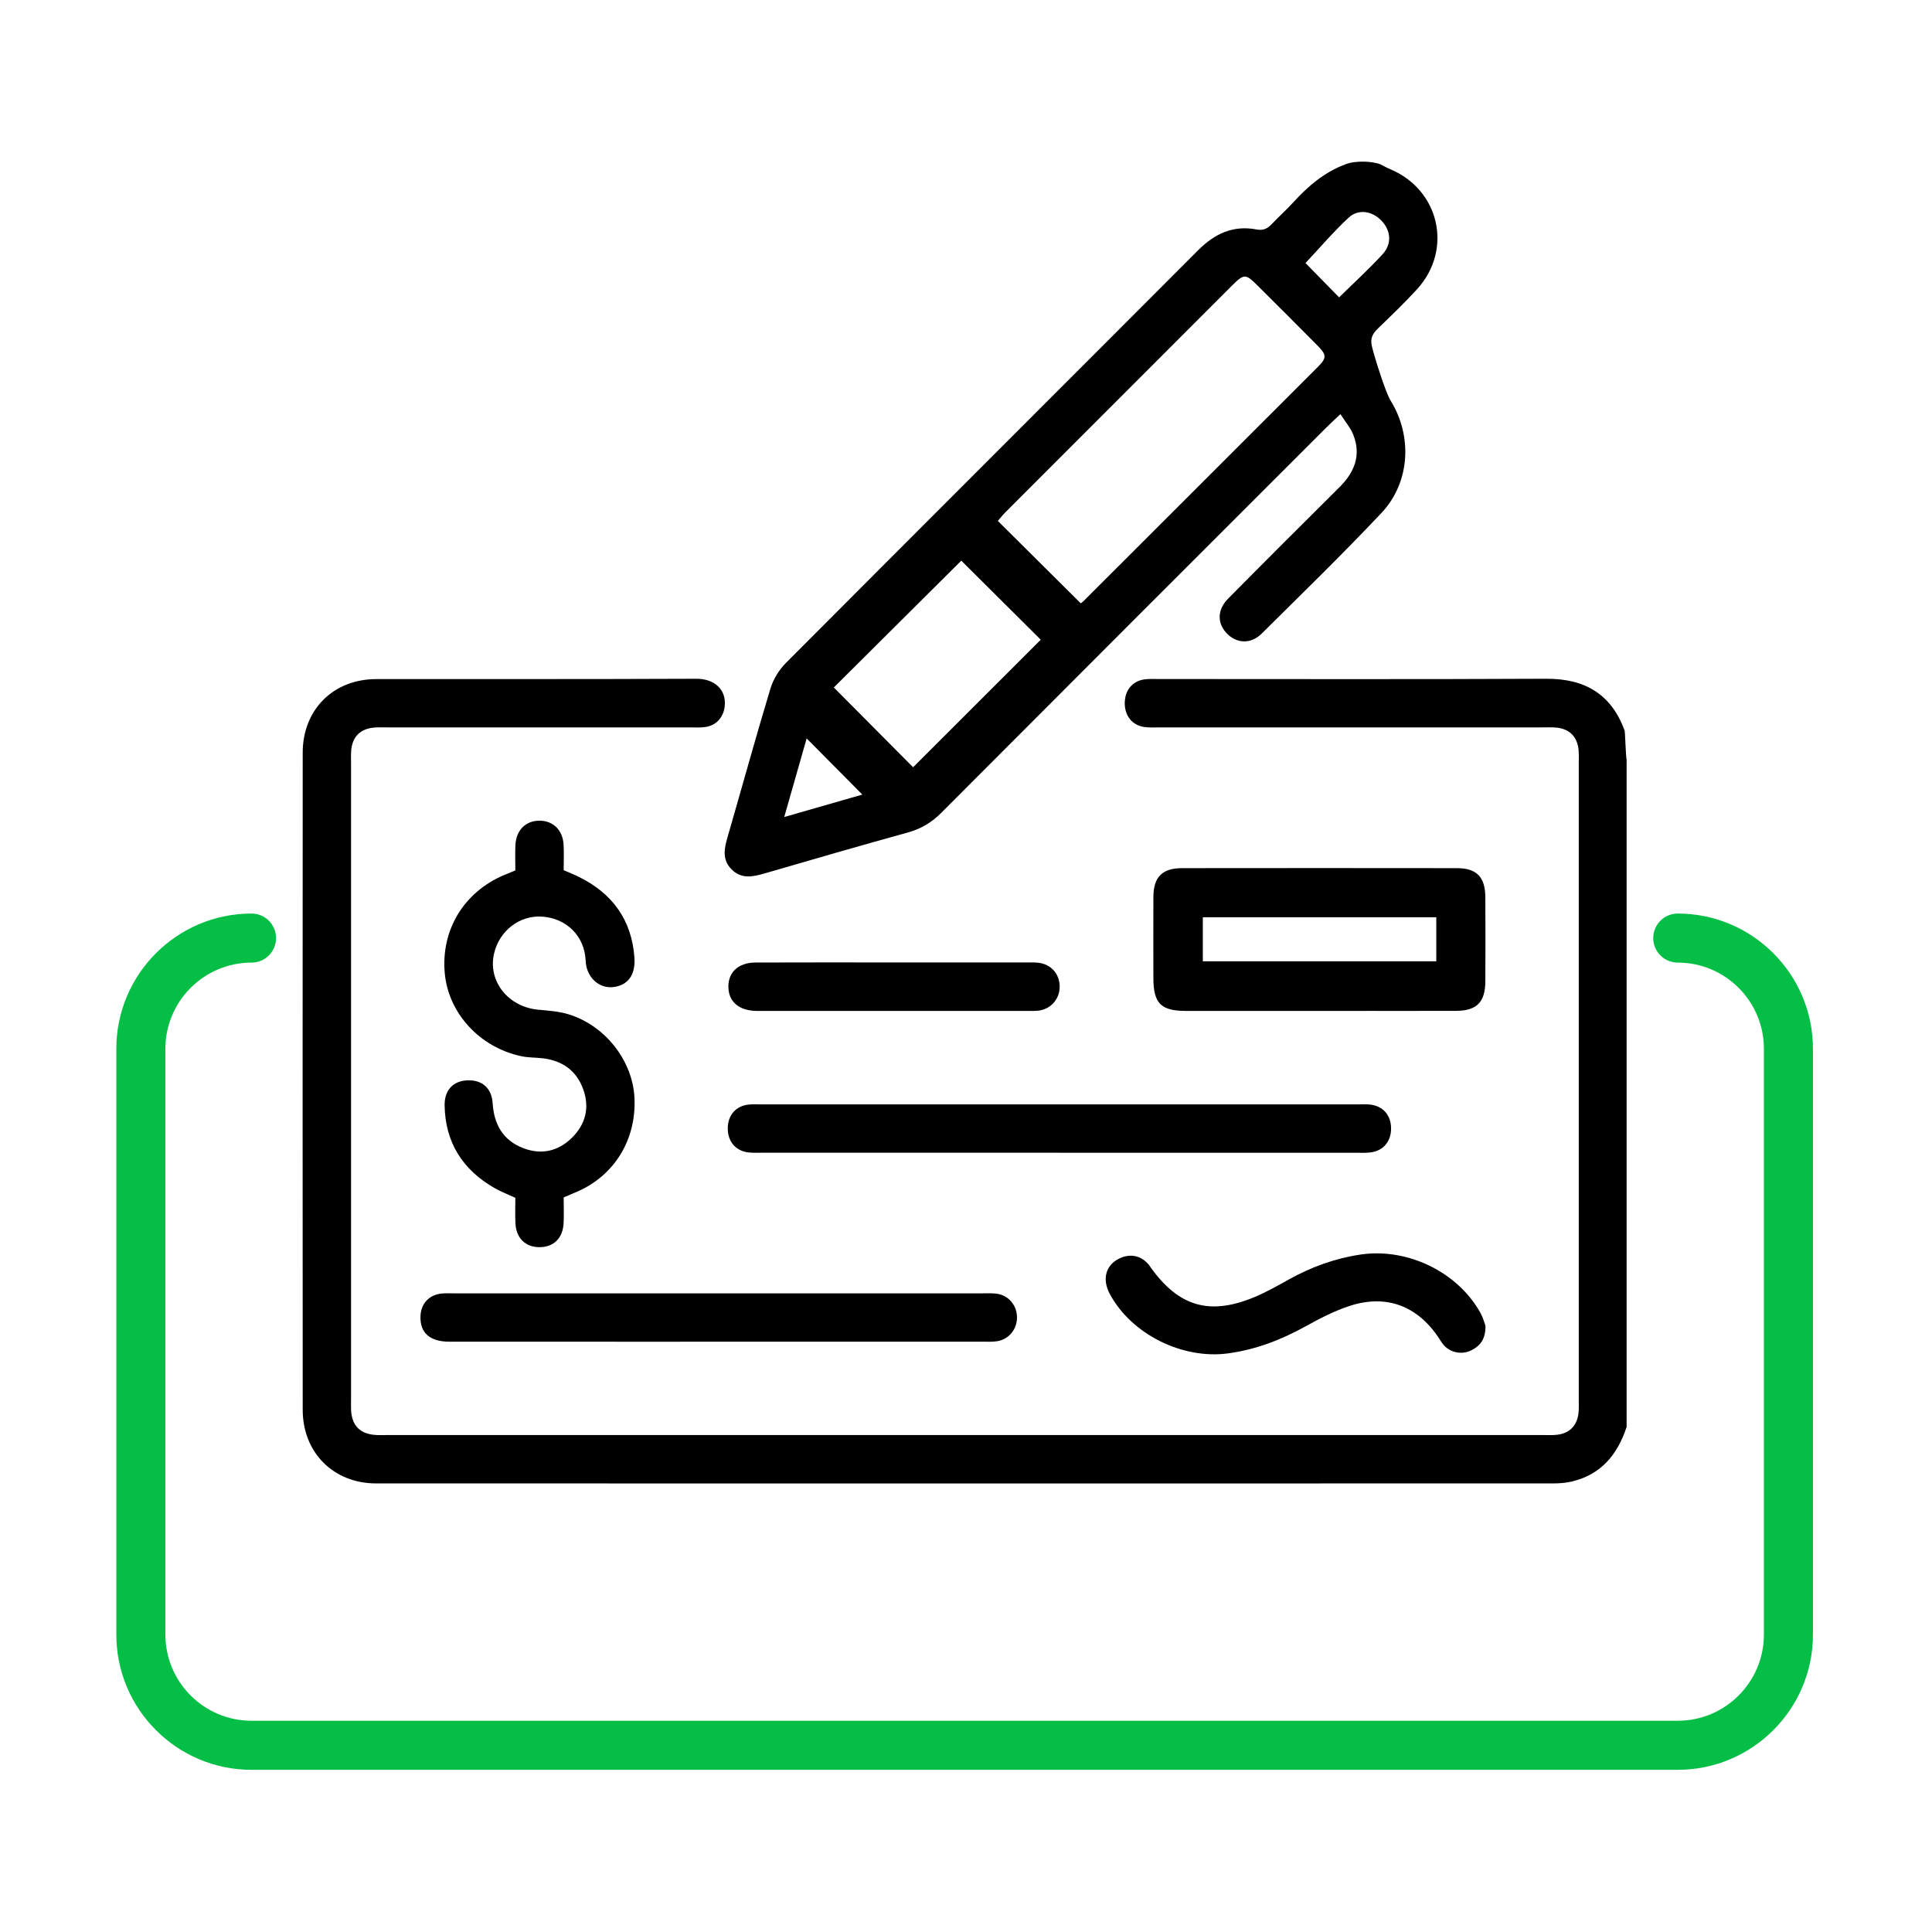
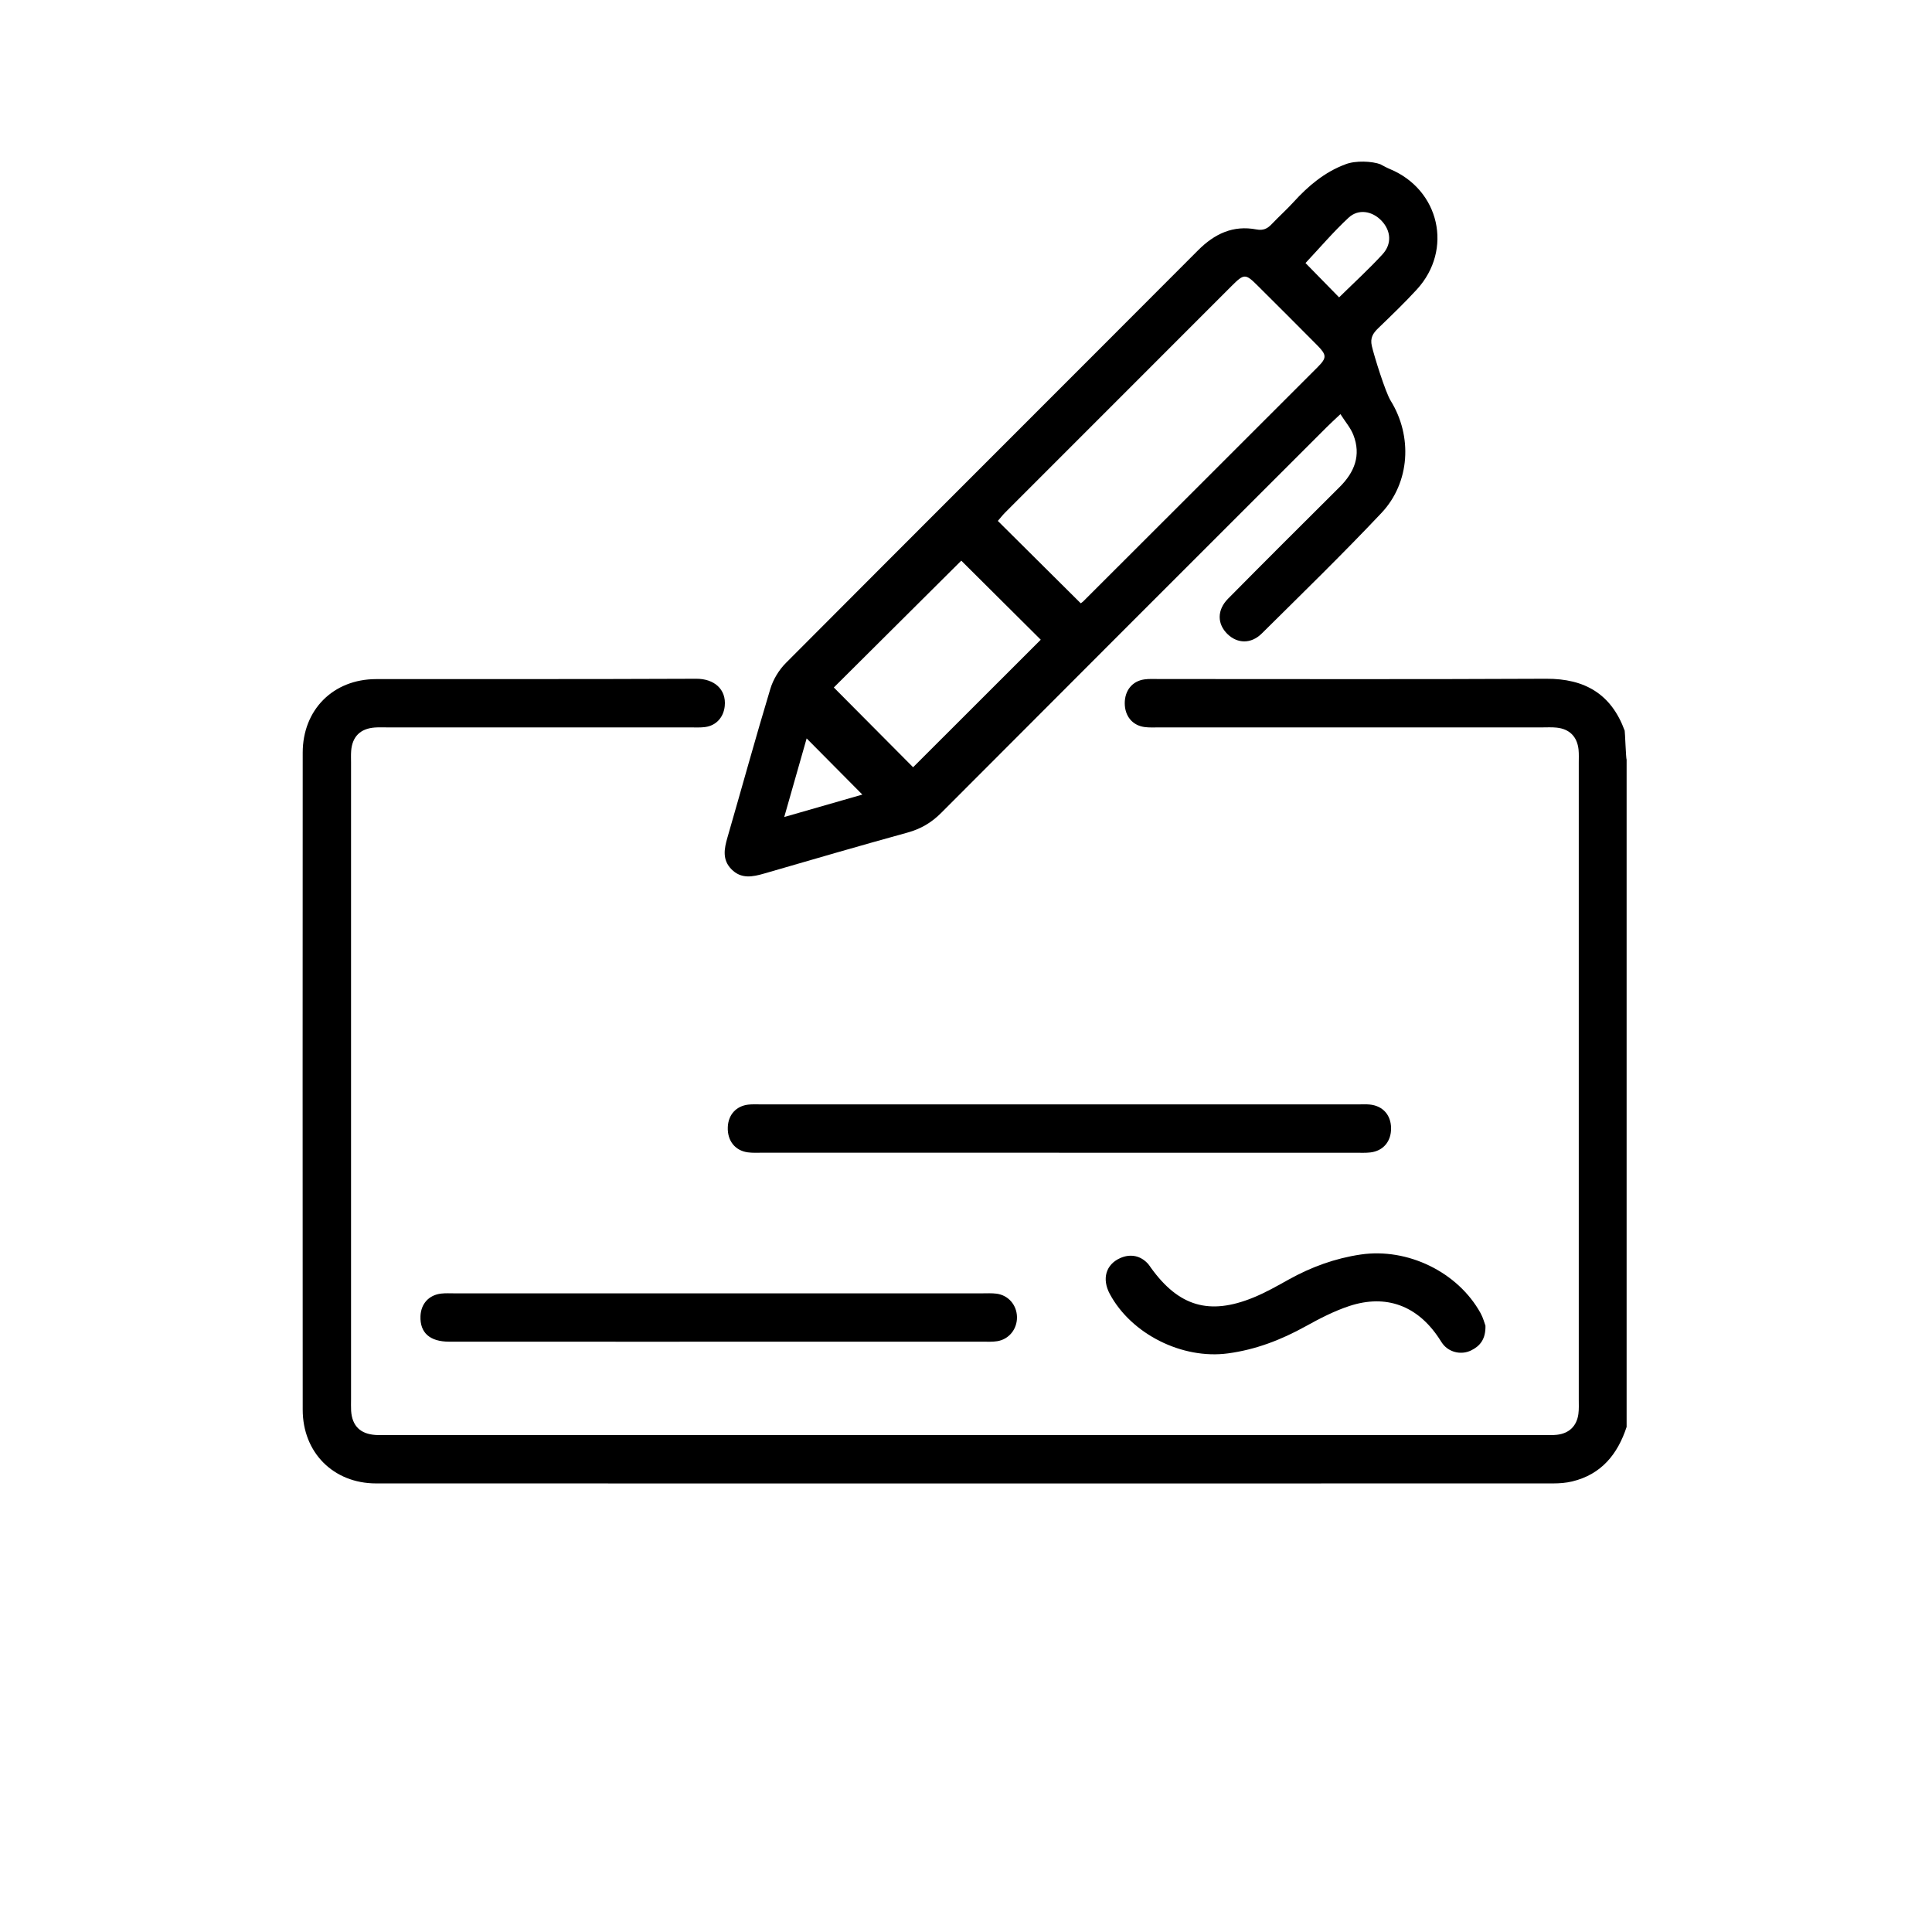
<svg xmlns="http://www.w3.org/2000/svg" id="Layer_1" data-name="Layer 1" viewBox="0 0 512 512">
  <defs>
    <style>
      .cls-1 {
        fill: #000;
      }

      .cls-1, .cls-2 {
        stroke-width: 0px;
      }

      .cls-2 {
        fill: #04be45;
      }
    </style>
  </defs>
  <g id="OwQxft.tif">
    <g>
      <path class="cls-1" d="M431.08,378.12c-2.38,7.26-6.7,12.62-14.45,14.48-1.62.39-3.35.52-5.03.52-112.32.02-199.61.03-311.93,0-11.31,0-19.45-8.18-19.45-19.53-.03-58.04-.03-116.08,0-174.12,0-11.38,8.09-19.49,19.46-19.5,34.96-.04,49.9.05,84.86-.09,4.66-.02,7.99,2.74,7.52,7.26-.31,2.94-2.24,5.13-5.16,5.53-1.28.18-2.6.1-3.91.1-33.39,0-46.77,0-80.17,0-1.17,0-2.35-.06-3.52.03-3.82.29-5.95,2.42-6.24,6.2-.08,1.04-.03,2.09-.03,3.13,0,56.21,0,112.43,0,168.64,0,1.04-.04,2.09.02,3.13.27,3.98,2.44,6.12,6.48,6.38,1.04.07,2.09.02,3.13.02,110.36,0,195.7,0,306.06,0,1.3,0,2.62.08,3.91-.07,3.22-.37,5.23-2.32,5.66-5.52.17-1.28.1-2.6.1-3.91,0-56.21,0-112.43,0-168.64,0-1.17.06-2.36-.06-3.52-.37-3.42-2.39-5.45-5.79-5.81-1.29-.14-2.61-.06-3.91-.06-35.48,0-65.96,0-101.44,0-1.3,0-2.63.08-3.91-.1-3.21-.45-5.2-2.93-5.21-6.3,0-3.37,1.98-5.86,5.18-6.32,1.28-.18,2.6-.1,3.91-.1,35.87,0,66.74.1,102.61-.07,10.24-.05,17.24,4.06,20.79,13.76.08.22.34,7.5.51,7.68,0,61.31,0,115.49,0,176.79Z" />
      <path class="cls-1" d="M365.89,43.58c.79.4,1.56.85,2.38,1.19,13.24,5.46,16.88,21.4,7.2,31.95-3.26,3.55-6.75,6.9-10.22,10.25-1.4,1.35-2.19,2.59-1.7,4.72.6,2.63,3.61,12.29,4.99,14.5,5.82,9.39,5.17,21.69-2.46,29.77-10.29,10.91-21.05,21.37-31.7,31.93-2.84,2.81-6.45,2.7-9.08.15-2.75-2.67-2.82-6.37.13-9.36,9.81-9.93,19.7-19.77,29.59-29.62,3.94-3.92,5.74-8.41,3.63-13.81-.72-1.85-2.11-3.44-3.42-5.5-1.53,1.44-2.66,2.47-3.74,3.55-34.04,34.02-68.08,68.04-102.06,102.12-2.58,2.59-5.41,4.25-8.93,5.22-12.67,3.5-25.3,7.17-37.93,10.84-3.13.91-6.15,1.52-8.74-1.13-2.46-2.51-1.93-5.39-1.05-8.41,3.8-13.13,7.42-26.31,11.37-39.4.75-2.49,2.29-5.02,4.13-6.86,36.36-36.5,72.84-72.87,109.22-109.35,4.38-4.39,9.29-6.7,15.45-5.53,1.85.35,2.93-.21,4.08-1.42,1.89-1.99,3.94-3.82,5.78-5.84,3.89-4.27,8.21-7.93,13.7-9.98,2.65-1.08,7.17-.86,9.39,0ZM286.39,159.88c.2-.14.44-.27.62-.45,20.74-20.72,41.49-41.43,62.21-62.17,2.44-2.45,2.39-3.2-.18-5.8-5.22-5.28-10.49-10.52-15.75-15.76-3.24-3.22-3.59-3.22-6.91.1-20,19.99-39.99,39.98-59.97,59.99-.79.8-1.49,1.7-1.97,2.26,7.42,7.38,14.6,14.52,21.97,21.83ZM241.98,203.33c11.36-11.36,22.74-22.73,33.83-33.8-6.96-6.92-14.2-14.13-21.06-20.95-11.16,11.1-22.56,22.44-33.78,33.61,6.94,6.99,14.08,14.17,21.02,21.15ZM354.87,78.81c3.99-3.92,7.93-7.51,11.52-11.43,2.53-2.75,2.22-6.23-.23-8.84-2.45-2.61-6.14-3.29-8.77-.85-4.06,3.77-7.67,8.03-11.42,12.02,2.79,2.85,5.7,5.83,8.9,9.09ZM228.54,210.58c-4.91-4.95-9.83-9.91-14.77-14.89-1.85,6.49-3.82,13.38-5.94,20.83,7.57-2.17,14.48-4.16,20.71-5.95Z" />
-       <path class="cls-1" d="M362.32,267.9c-16.04,0-32.07,0-48.11,0-6.56,0-8.54-2.03-8.55-8.68-.01-7.17-.03-14.34,0-21.51.03-5.29,2.33-7.64,7.63-7.64,32.59-.03,40.17-.03,72.76,0,5.28,0,7.55,2.34,7.58,7.69.04,7.43.04,14.86,0,22.29-.03,5.56-2.28,7.83-7.84,7.84-16.17.03-7.31,0-23.48.01ZM318.76,243.08c0,4.06,0,7.87,0,11.68,29.14,0,32.98,0,61.87,0,0-4.03,0-7.75,0-11.68-28.97,0-32.72,0-61.87,0Z" />
-       <path class="cls-1" d="M149.38,317.35c0,2.39.09,4.6-.02,6.81-.2,4-2.66,6.37-6.44,6.35-3.74-.02-6.16-2.43-6.33-6.44-.09-2.21-.02-4.42-.02-6.64-1.95-.9-3.79-1.6-5.47-2.56-8.47-4.84-13.12-12.08-13.27-21.94-.06-4.08,2.32-6.51,6.09-6.63,3.86-.12,6.38,2.04,6.64,6.08.36,5.6,2.73,9.79,8.03,11.86,4.83,1.89,9.33.88,12.99-2.73,3.64-3.6,4.75-8.05,2.94-12.94-1.8-4.87-5.49-7.46-10.57-8.1-1.93-.24-3.92-.16-5.82-.57-11.04-2.35-19.33-11.42-20.27-22.05-1.01-11.37,5.03-21.38,15.63-25.91.95-.41,1.91-.79,3.08-1.27,0-2.25-.08-4.46.02-6.66.17-3.97,2.66-6.48,6.31-6.52,3.65-.04,6.25,2.47,6.46,6.39.12,2.2.02,4.42.02,6.73,1.43.63,2.75,1.15,4.01,1.77,8.92,4.37,14.03,11.44,14.74,21.41.33,4.72-1.86,7.42-5.73,7.81-3.7.37-7-2.62-7.19-6.95-.28-6.69-5.15-11.26-11.45-11.73-6-.45-11.42,3.69-12.83,9.79-1.69,7.3,3.72,14.12,11.68,14.87,2.71.25,5.49.43,8.07,1.22,9.82,3.03,17.05,12.41,17.47,22.29.46,10.96-5.31,20.39-15.14,24.69-1.07.47-2.15.92-3.64,1.55Z" />
      <path class="cls-1" d="M280.65,305.48c-26.2,0-52.4,0-78.6,0-1.3,0-2.62.08-3.9-.1-3.37-.47-5.4-3.09-5.28-6.62.11-3.33,2.21-5.67,5.48-6.03,1.03-.11,2.08-.06,3.13-.06,52.92,0,105.84,0,158.76,0,.91,0,1.83-.05,2.74.04,3.47.34,5.63,2.75,5.67,6.26.04,3.51-2.06,6.03-5.49,6.44-1.29.15-2.6.08-3.91.08-26.2,0-52.4,0-78.6,0Z" />
      <path class="cls-1" d="M180.1,355.57c-20.35,0-40.69.01-61.04-.01-5.16,0-7.78-2.37-7.63-6.73.11-3.3,2.22-5.65,5.51-6.02,1.16-.13,2.34-.06,3.52-.06,39.91,0,99.84,0,139.75,0,1.3,0,2.62-.08,3.91.09,3.15.43,5.35,3.04,5.39,6.22.04,3.16-2.11,5.87-5.23,6.37-1.28.21-2.6.13-3.9.13-20.09,0-60.19,0-80.27,0Z" />
      <path class="cls-1" d="M393.66,351.3c.09,3.6-1.44,5.43-3.83,6.59-2.45,1.18-5.4.58-7.17-1.36-.52-.57-.9-1.27-1.34-1.92-5.69-8.57-13.95-11.71-23.71-8.51-4.04,1.33-7.91,3.34-11.65,5.41-6.45,3.57-13.17,6.16-20.52,7.15-12.11,1.64-25.62-5.09-31.34-15.76-2.14-4-1.03-7.81,2.78-9.5,2.75-1.22,5.48-.63,7.43,1.61.26.29.46.63.69.95,7.38,10.25,15.48,12.68,27.16,7.9,3.24-1.32,6.32-3.07,9.38-4.78,5.98-3.32,12.27-5.62,19.07-6.62,12.41-1.82,25.74,4.62,31.77,15.56.67,1.22,1.03,2.63,1.27,3.27Z" />
-       <path class="cls-1" d="M237.34,255.06c11.47,0,22.94,0,34.41,0,1.17,0,2.36-.05,3.51.09,3.23.4,5.43,2.84,5.56,6.05.14,3.3-2.12,6.11-5.41,6.6-1.02.15-2.08.1-3.12.1-23.59,0-47.18,0-70.77,0-.39,0-.78,0-1.17,0-4.57-.11-7.27-2.45-7.32-6.35-.05-3.91,2.64-6.44,7.17-6.47,12.38-.06,24.76-.02,37.14-.02Z" />
    </g>
  </g>
-   <path class="cls-2" d="M444.62,469.02H66.66c-19.76,0-35.83-16.07-35.83-35.83v-155.26c0-19.75,16.07-35.83,35.83-35.83,3.59,0,6.5,2.91,6.5,6.5s-2.91,6.5-6.5,6.5c-12.59,0-22.83,10.24-22.83,22.83v155.26c0,12.59,10.24,22.83,22.83,22.83h377.96c12.59,0,22.83-10.24,22.83-22.83v-155.26c0-12.59-10.24-22.83-22.83-22.83-3.59,0-6.5-2.91-6.5-6.5s2.91-6.5,6.5-6.5c19.75,0,35.83,16.07,35.83,35.83v155.26c0,19.75-16.07,35.83-35.83,35.83Z" />
</svg>